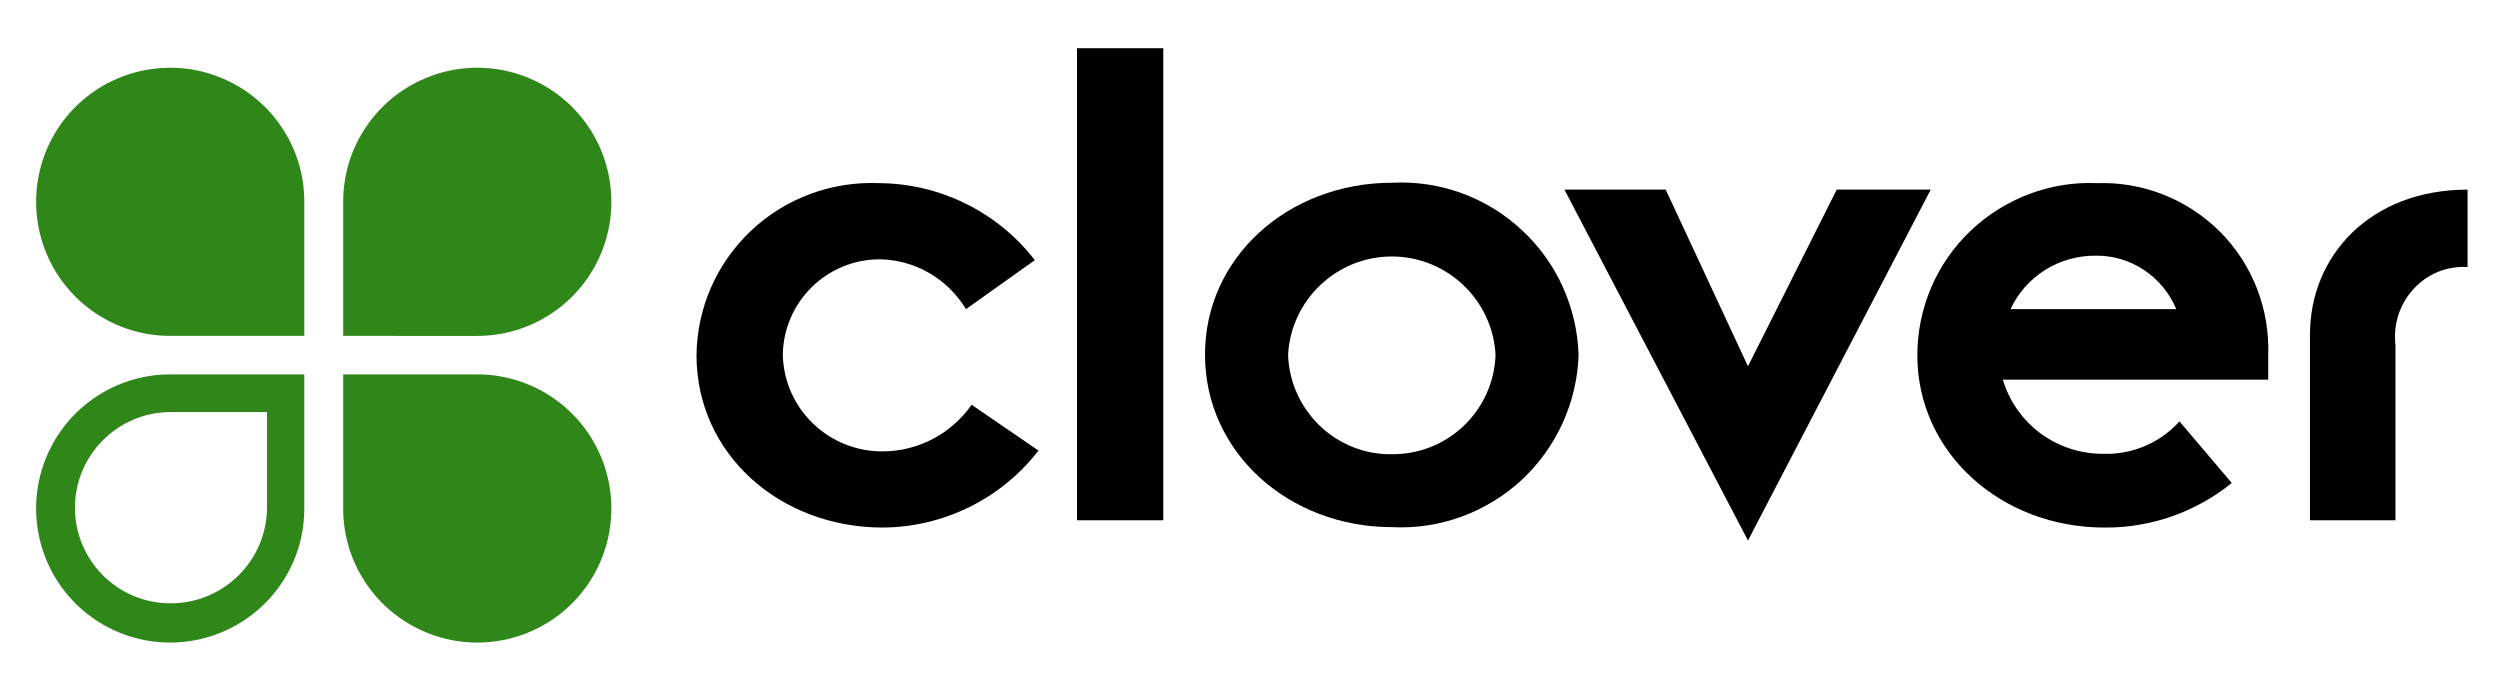
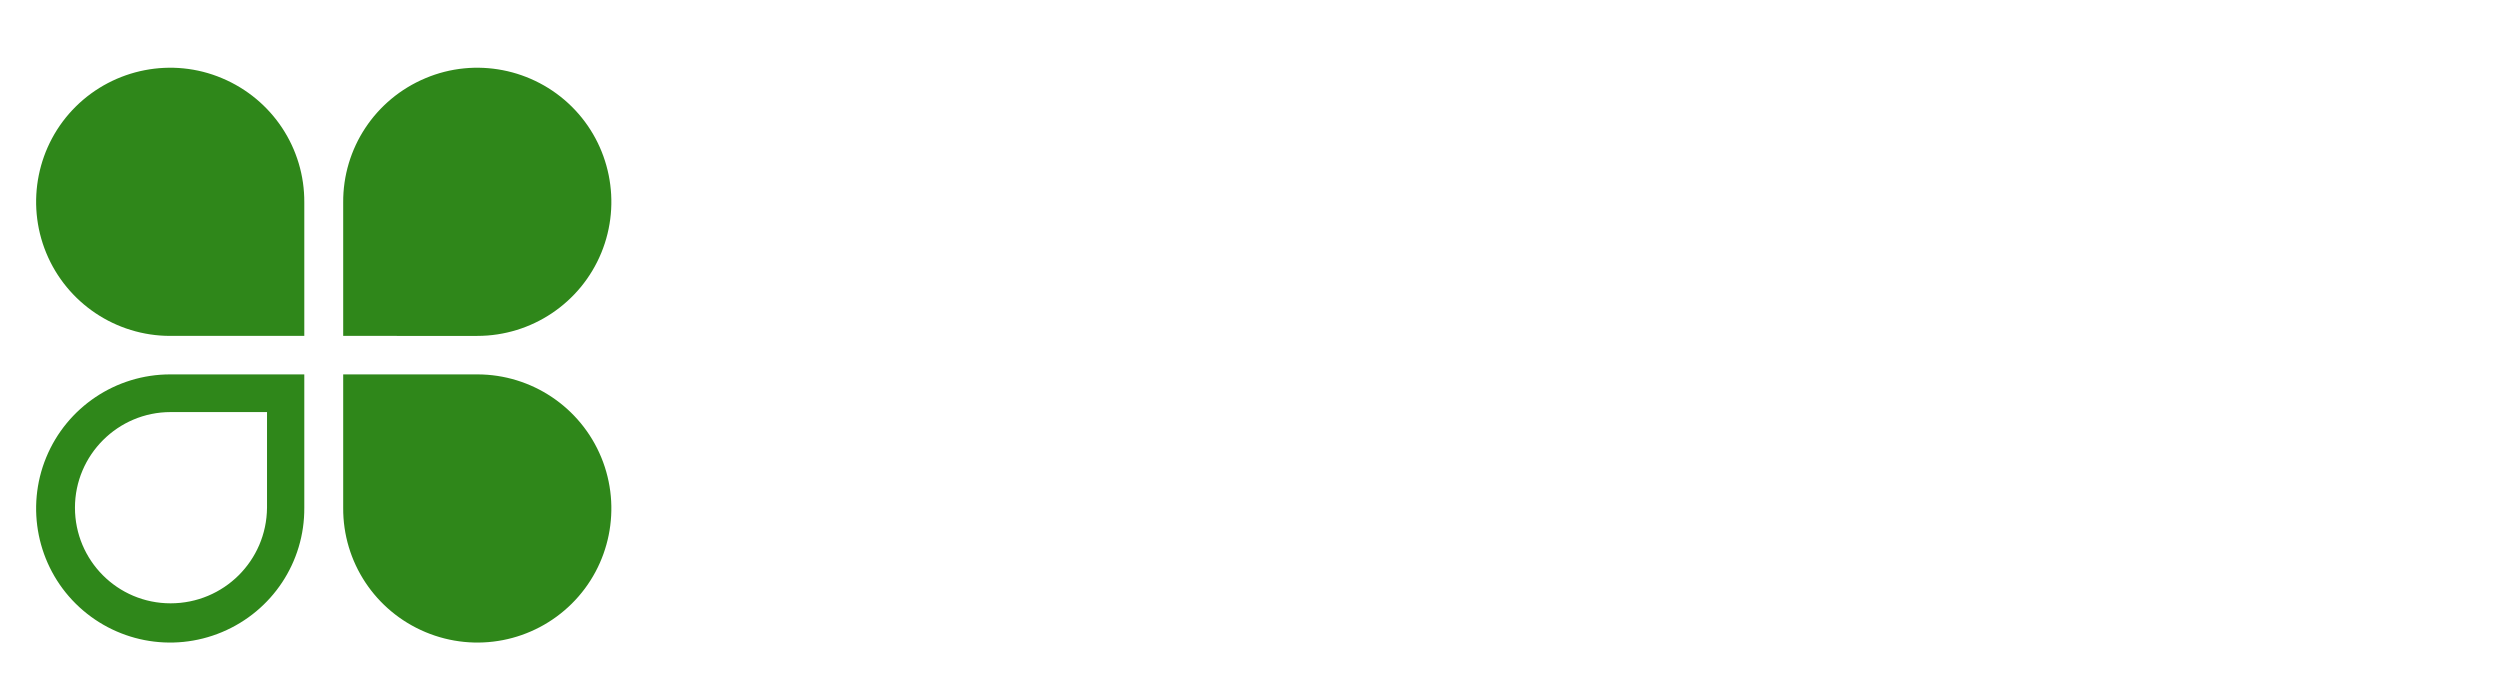
<svg xmlns="http://www.w3.org/2000/svg" version="1.1" id="layer" x="0px" y="0px" viewBox="0 0 617 167.5" style="enable-background:new 0 0 617 167.5;" xml:space="preserve">
  <style type="text/css">
	.st0{fill:#2F871A;}
</style>
  <g>
-     <path d="M256.3,111.2c-9.2,11.9-23.4,18.9-38.4,19c-25.6,0-46-18.3-46-42.5c0.1-11.7,5-22.8,13.5-30.8s19.9-12.2,31.6-11.7   c15,0.1,29.2,7.1,38.4,19l-17,12.1c-4.5-7.5-12.6-12.2-21.3-12.3c-13.1,0-23.8,10.6-23.9,23.7c0.4,13.4,11.5,23.9,24.9,23.7   c8.7-0.1,16.7-4.4,21.7-11.5L256.3,111.2z" />
-     <rect x="265.8" y="11.9" width="21.3" height="116.5" />
-     <path d="M343.5,112.1c13.8,0.1,25.1-10.7,25.6-24.5c-0.7-13.6-12-24.3-25.6-24.3S318.6,74,317.9,87.6   C318.4,101.4,329.8,112.3,343.5,112.1 M343.6,45.1c11.8-0.6,23.3,3.6,31.9,11.6c8.7,8,13.7,19.1,14.1,30.9   c-0.4,11.8-5.5,22.9-14.1,30.9c-8.7,8-20.2,12.2-31.9,11.6c-25.6,0-46.2-18.5-46.2-42.5C297.3,63.7,317.8,45.1,343.6,45.1" />
-     <polygon points="386.1,46.8 411.1,46.8 431.4,90.4 453.3,46.8 476.5,46.8 431.4,133.4  " />
-     <path d="M537.1,76.3c-3.3-8-11.2-13.3-19.8-13.2c-9-0.1-17.3,5-21.1,13.2H537.1L537.1,76.3z M550.8,119.2c-8.9,7.2-20,11.1-31.4,11   c-25.6,0-46.2-18.5-46.2-42.5c0-11.6,4.7-22.7,13.1-30.7s19.7-12.3,31.2-11.8c11.4-0.4,22.4,4,30.4,12s12.3,19.1,11.9,30.4v6.1   h-65.5c3.3,11,13.4,18.4,24.9,18.3c7.1,0.2,13.9-2.7,18.7-8L550.8,119.2z M570.1,82.6c0-19.5,14.9-35.8,38.9-35.8v19.1   c-5.1-0.3-10,1.7-13.4,5.5c-3.4,3.7-5,8.8-4.4,13.8v43.2h-21.1V82.6z" />
    <path class="st0" d="M75.1,50c0.1-13.4-7.9-25.5-20.3-30.7c-12.3-5.2-26.6-2.4-36.1,7C9.2,35.7,6.3,50,11.4,62.4S28.6,82.9,42,82.9   h33.1L75.1,50z M84.7,50c-0.1-13.4,7.9-25.5,20.3-30.7c12.3-5.2,26.6-2.4,36.1,7c9.5,9.4,12.4,23.7,7.3,36.1   c-5.1,12.4-17.2,20.5-30.6,20.5H84.7V50z M84.7,125.3c-0.1,13.4,7.9,25.5,20.3,30.7s26.6,2.4,36.1-7s12.4-23.7,7.3-36.1   c-5.1-12.4-17.2-20.5-30.6-20.5H84.7V125.3z M42.1,148.9c13.1,0,23.7-10.5,23.8-23.6v-23.6H42.1c-13,0-23.6,10.6-23.6,23.6   C18.5,138.3,29,148.9,42.1,148.9z M75.1,125.3c0.1,13.4-7.9,25.5-20.3,30.7s-26.6,2.4-36.1-7s-12.4-23.7-7.3-36.1   S28.6,92.4,42,92.4h33.1L75.1,125.3z" />
  </g>
</svg>